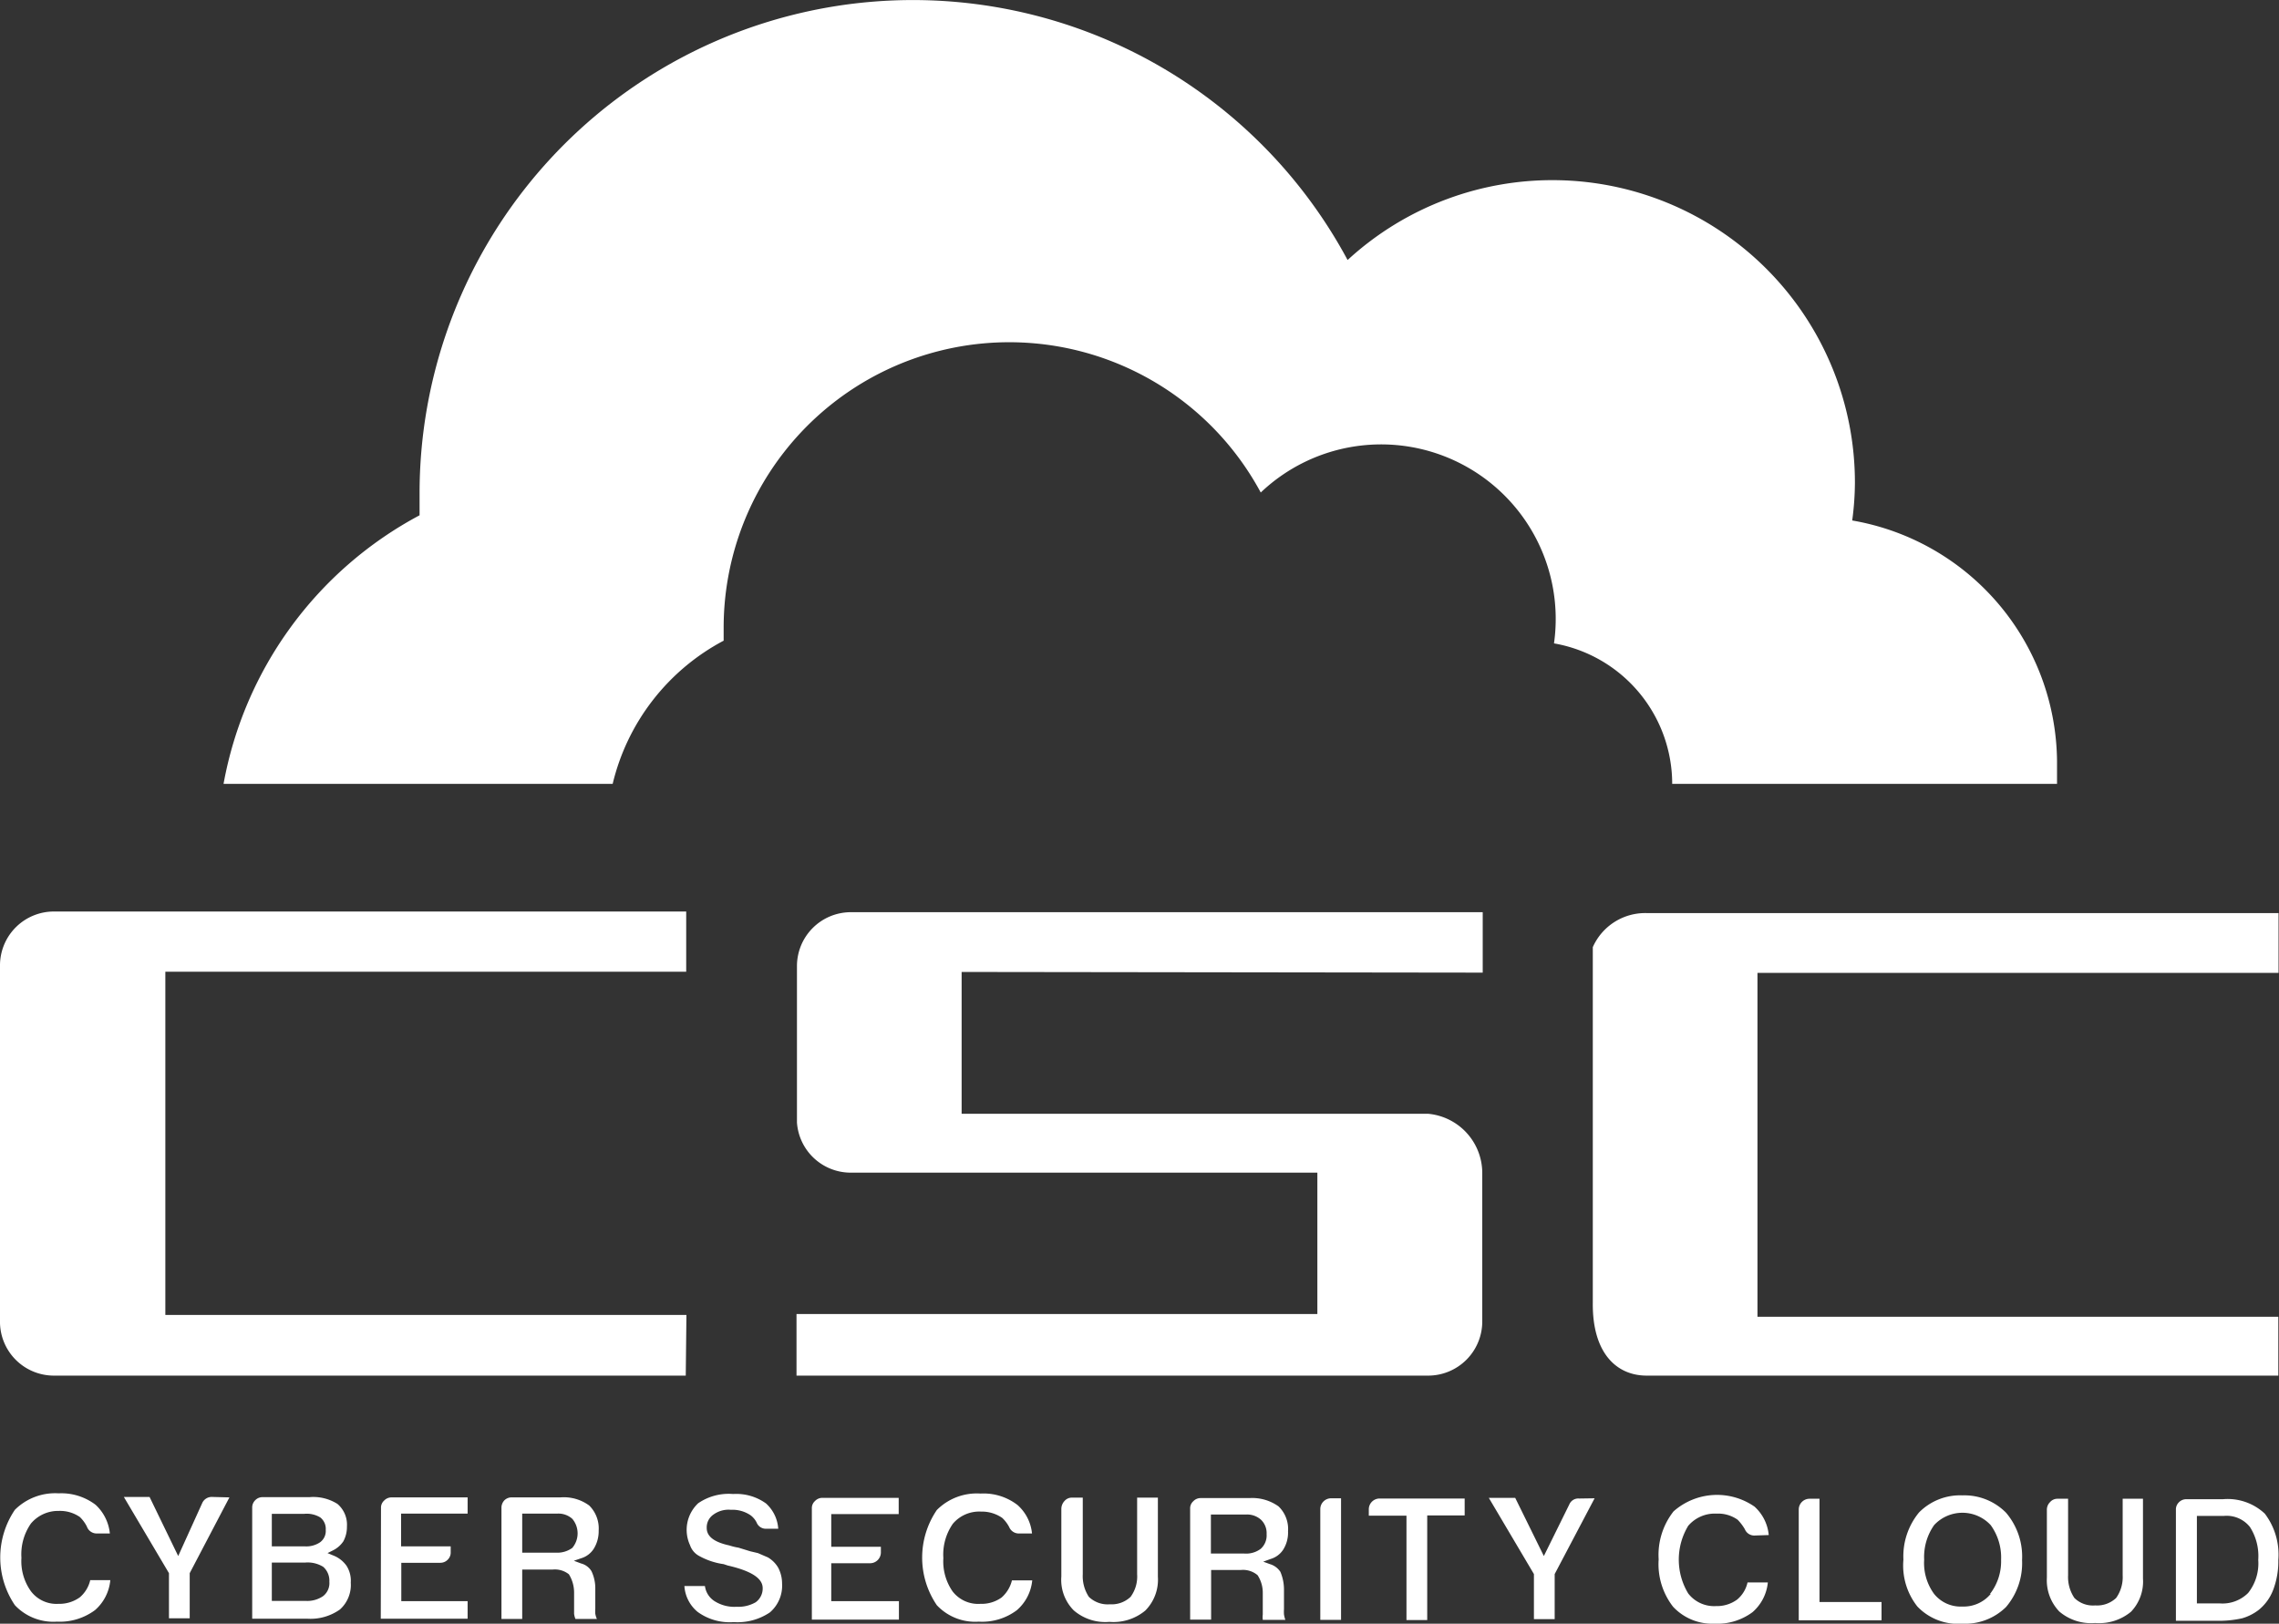
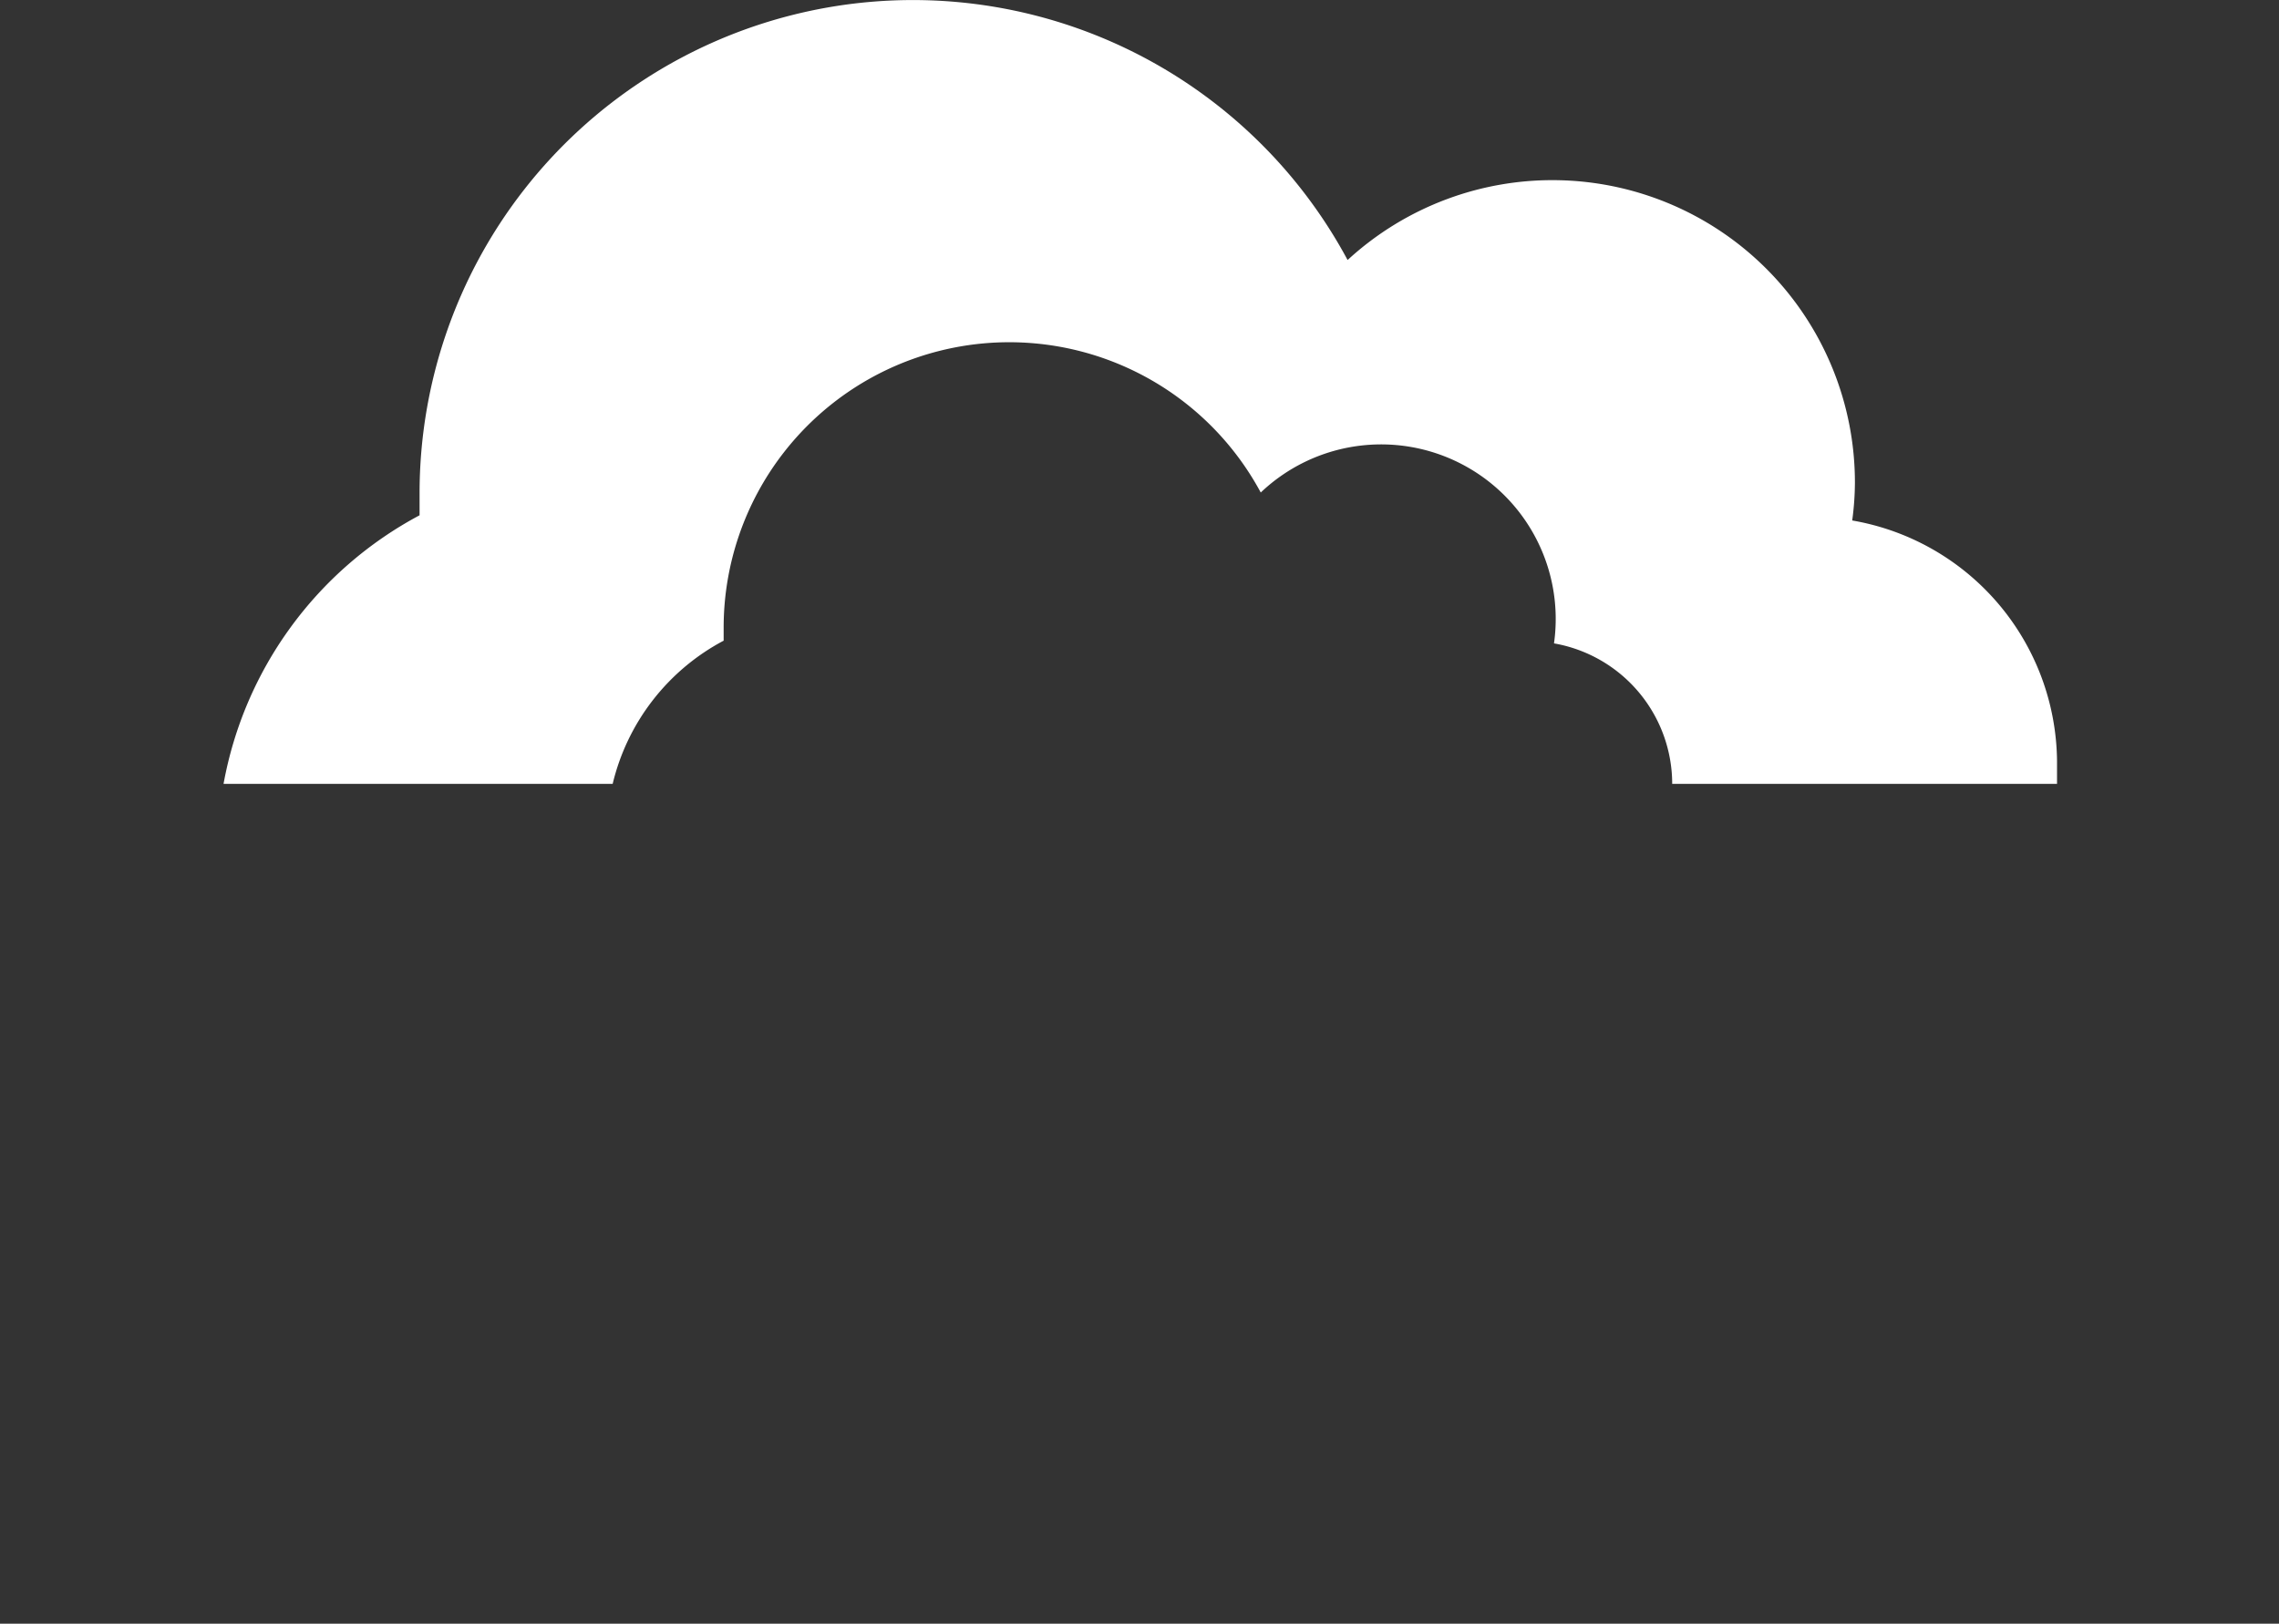
<svg xmlns="http://www.w3.org/2000/svg" width="101.03" height="72" viewBox="0 0 101.03 72">
  <rect x="0" y="0" width="101.03" height="72" fill="#333333" stroke="none" />
  <g fill="#fff">
-     <path d="M4.87 68a2 2 0 00-.63-1.27 2.51 2.51 0 00-1.64-.51 2.53 2.53 0 00-1.94.73 3.77 3.77 0 000 4.23 2.34 2.34 0 001.86.73 2.62 2.62 0 001.69-.51 2 2 0 00.68-1.33H4a1.43 1.43 0 01-.46.76 1.55 1.55 0 01-.95.29 1.42 1.42 0 01-1.22-.56 2.29 2.29 0 01-.42-1.48 2.39 2.39 0 01.42-1.52A1.57 1.57 0 012.6 67a1.54 1.54 0 01.94.27 1.58 1.58 0 01.31.42.46.46 0 00.45.31zm4.54-1.62a.46.46 0 00-.44.26L7.9 69l-1.27-2.62H5.49l2 3.38v2h.92v-2l1.76-3.36zm4.3.01h-2.06a.44.44 0 00-.33.13.45.45 0 00-.14.33v4.93h2.45a2.25 2.25 0 001.44-.41 1.46 1.46 0 00.48-1.19 1.23 1.23 0 00-.19-.75 1.29 1.29 0 00-.6-.46l-.24-.1.24-.12a1.2 1.2 0 00.46-.4 1.34 1.34 0 00.16-.66 1.21 1.21 0 00-.42-1 2 2 0 00-1.25-.3zm-1.66.74h1.43a1.16 1.16 0 01.72.16.64.64 0 01.24.55.62.62 0 01-.25.55 1.09 1.09 0 01-.69.18h-1.45zm2.55 3a.73.73 0 01-.28.65 1.24 1.24 0 01-.77.21h-1.5v-1.7h1.48a1.31 1.31 0 01.8.19.82.82 0 01.27.67zm2.28 1.65h3.85V71h-2.94v-1.7h1.73a.45.45 0 00.33-.14.44.44 0 00.13-.33v-.26h-2.2v-1.45h2.95v-.72h-3.37a.45.45 0 00-.33.14.42.42 0 00-.14.33zm8.34-1.97a1.54 1.54 0 01.23.79v.96a.86.86 0 00.06.23h.95a1 1 0 01-.07-.23 1.69 1.69 0 010-.23v-.88a1.76 1.76 0 00-.17-.78.76.76 0 00-.46-.34l-.32-.12.32-.11a1 1 0 00.56-.42 1.48 1.48 0 00.22-.81 1.43 1.43 0 00-.42-1.11 1.9 1.9 0 00-1.28-.36H22.7a.45.45 0 00-.34.13.48.48 0 00-.13.34v4.92h.92V69.6h1.35a1 1 0 01.72.21zm-2.07-2.69h1.54a.92.92 0 01.68.23 1 1 0 010 1.29 1.13 1.13 0 01-.74.21h-1.48zm7.78 4.36a2.42 2.42 0 001.6.45 2.56 2.56 0 001.6-.43 1.56 1.56 0 00.54-1.28 1.51 1.51 0 00-.17-.7 1.27 1.27 0 00-.46-.46l-.44-.19-.34-.08-.52-.16a2.8 2.8 0 01-.41-.1c-.69-.15-1-.41-1-.77a.69.69 0 01.3-.6 1.14 1.14 0 01.77-.21 1.43 1.43 0 01.87.24.91.91 0 01.27.32.44.44 0 00.43.28h.53a1.66 1.66 0 00-.54-1.12 2.25 2.25 0 00-1.46-.42 2.39 2.39 0 00-1.55.41 1.62 1.62 0 00-.36 1.86.85.85 0 00.41.48 3.12 3.12 0 001.08.36l.18.06c1 .23 1.55.55 1.55 1a.75.75 0 01-.31.63 1.53 1.53 0 01-.84.2 1.64 1.64 0 01-1-.26.94.94 0 01-.41-.66h-.91a1.62 1.62 0 00.59 1.15zm8.91-4.34v-.72h-3.38a.45.45 0 00-.33.14.42.42 0 00-.14.33v4.93h3.86V71h-3v-1.68h1.73a.48.48 0 00.47-.47v-.26h-2.2v-1.45zm5.34.86h.57a1.94 1.94 0 00-.64-1.26 2.46 2.46 0 00-1.64-.51 2.5 2.5 0 00-1.94.73 3.75 3.75 0 000 4.22 2.33 2.33 0 001.86.73 2.56 2.56 0 001.69-.51 2 2 0 00.68-1.32h-.9a1.47 1.47 0 01-.46.76 1.52 1.52 0 01-.94.28 1.43 1.43 0 01-1.23-.55 2.33 2.33 0 01-.41-1.48 2.39 2.39 0 01.42-1.52 1.53 1.53 0 011.25-.54 1.59 1.59 0 01.94.28 1.53 1.53 0 01.31.41.46.46 0 00.44.28zm2.34-1.59a.43.43 0 00-.33.15.52.52 0 00-.14.35v3a1.92 1.92 0 00.55 1.5 2.14 2.14 0 001.58.51 2.21 2.21 0 001.59-.5 1.94 1.94 0 00.56-1.5v-3.51h-.92v3.4a1.52 1.52 0 01-.29 1 1.22 1.22 0 01-.92.33 1.2 1.2 0 01-.93-.33 1.67 1.67 0 01-.27-1v-3.4zm8.23 3.44a1.42 1.42 0 01.23.78v.96a1 1 0 000 .24h1a1.4 1.4 0 01-.06-.24 1.64 1.64 0 010-.23v-.88a2 2 0 00-.16-.78.84.84 0 00-.46-.34l-.3-.11.33-.12a1 1 0 00.56-.42 1.43 1.43 0 00.21-.81 1.39 1.39 0 00-.42-1.1 2 2 0 00-1.28-.37h-2.17a.45.45 0 00-.33.14.42.42 0 00-.14.33v4.92h.93v-2.2H55a1 1 0 01.75.23zm-2.07-2.69h1.55a.92.92 0 01.67.23.82.82 0 01.25.64.8.8 0 01-.26.65 1.08 1.08 0 01-.73.21h-1.48zm5.32-.72a.48.48 0 00-.47.47v4.92h.92v-5.39zm5.93.01h-3.78a.48.48 0 00-.47.47v.29h1.67v4.63h.92V67.2h1.66zm5.07 0a.43.43 0 00-.43.26L68.44 69l-1.27-2.58H66l2 3.38v2h.92v-2l1.77-3.36zm8.41 1.62a1.94 1.94 0 00-.63-1.26 2.91 2.91 0 00-3.59.21 3.12 3.12 0 00-.66 2.13 3.07 3.07 0 00.64 2.1A2.37 2.37 0 0076 72a2.62 2.62 0 001.69-.51 2 2 0 00.68-1.32h-.9a1.37 1.37 0 01-.46.76 1.52 1.52 0 01-.94.29 1.45 1.45 0 01-1.23-.56 2.9 2.9 0 010-3 1.55 1.55 0 011.26-.54 1.49 1.49 0 01.93.27 2.12 2.12 0 01.32.42.45.45 0 00.45.28zm1.8-1.61a.48.48 0 00-.47.47v4.92h3.67v-.81h-2.75v-4.58zm6.79-.15a2.56 2.56 0 00-1.93.76 3.06 3.06 0 00-.69 2.09 2.93 2.93 0 00.62 2.08 2.49 2.49 0 002 .76 2.58 2.58 0 001.93-.74 3 3 0 00.71-2.08 3 3 0 00-.71-2.1 2.59 2.59 0 00-1.93-.77zm1.25 4.37a1.56 1.56 0 01-1.26.56 1.51 1.51 0 01-1.25-.56 2.32 2.32 0 01-.44-1.52 2.46 2.46 0 01.44-1.53 1.71 1.71 0 012.51 0 2.45 2.45 0 01.46 1.54 2.36 2.36 0 01-.49 1.51zM95 66.46h-.9v3.4a1.59 1.59 0 01-.29 1 1.23 1.23 0 01-.93.33 1.17 1.17 0 01-.92-.33 1.66 1.66 0 01-.28-1v-3.4h-.47a.43.43 0 00-.33.15.47.47 0 00-.14.35v3a2 2 0 00.55 1.5 2.17 2.17 0 001.59.51 2.21 2.21 0 001.59-.5A1.94 1.94 0 0095 70zm3.55.02h-1.62a.46.46 0 00-.34.14.44.44 0 00-.13.33v4.92h1.78a4.64 4.64 0 001.16-.11 2.19 2.19 0 00.73-.37 2.11 2.11 0 00.65-.91 3.56 3.56 0 00.22-1.31 3 3 0 00-.6-2.05 2.41 2.41 0 00-1.85-.64zm1.11 4.16a1.61 1.61 0 01-1.27.46h-1v-3.88h1.21a1.32 1.32 0 011.14.49 2.39 2.39 0 01.37 1.46 2.11 2.11 0 01-.45 1.47zM30.43 58.31H7.33V43.09h23.09v-2.67h-28A2.39 2.39 0 000 42.78v15.77A2.39 2.39 0 002.4 61h28zm70.57.08H77.91V43.14h23.1v-2.65h-28a2.54 2.54 0 00-2.4 1.51v15.78C70.59 60 71.66 61 73 61h28zM65.73 43.13v-2.68h-28a2.39 2.39 0 00-2.4 2.4v6.93A2.39 2.39 0 0037.7 52h20.7v6.27H35.31V61h28a2.4 2.4 0 002.4-2.39V52a2.64 2.64 0 00-2.39-2.61H42.63V43.1z" />
    <path d="M82.11 23.08a12.84 12.84 0 00.12-1.66 13.41 13.41 0 00-22.49-9.89A21.87 21.87 0 0018.6 21.85v1a16.92 16.92 0 00-8.69 11.91h17.25a9.75 9.75 0 014.92-6.35v-.57a12.66 12.66 0 0123.81-6 7.74 7.74 0 0113 6.69 6.33 6.33 0 015.24 6.23h17.06v-1a10.93 10.93 0 00-9.08-10.68z" fill-rule="evenodd" />
  </g>
</svg>